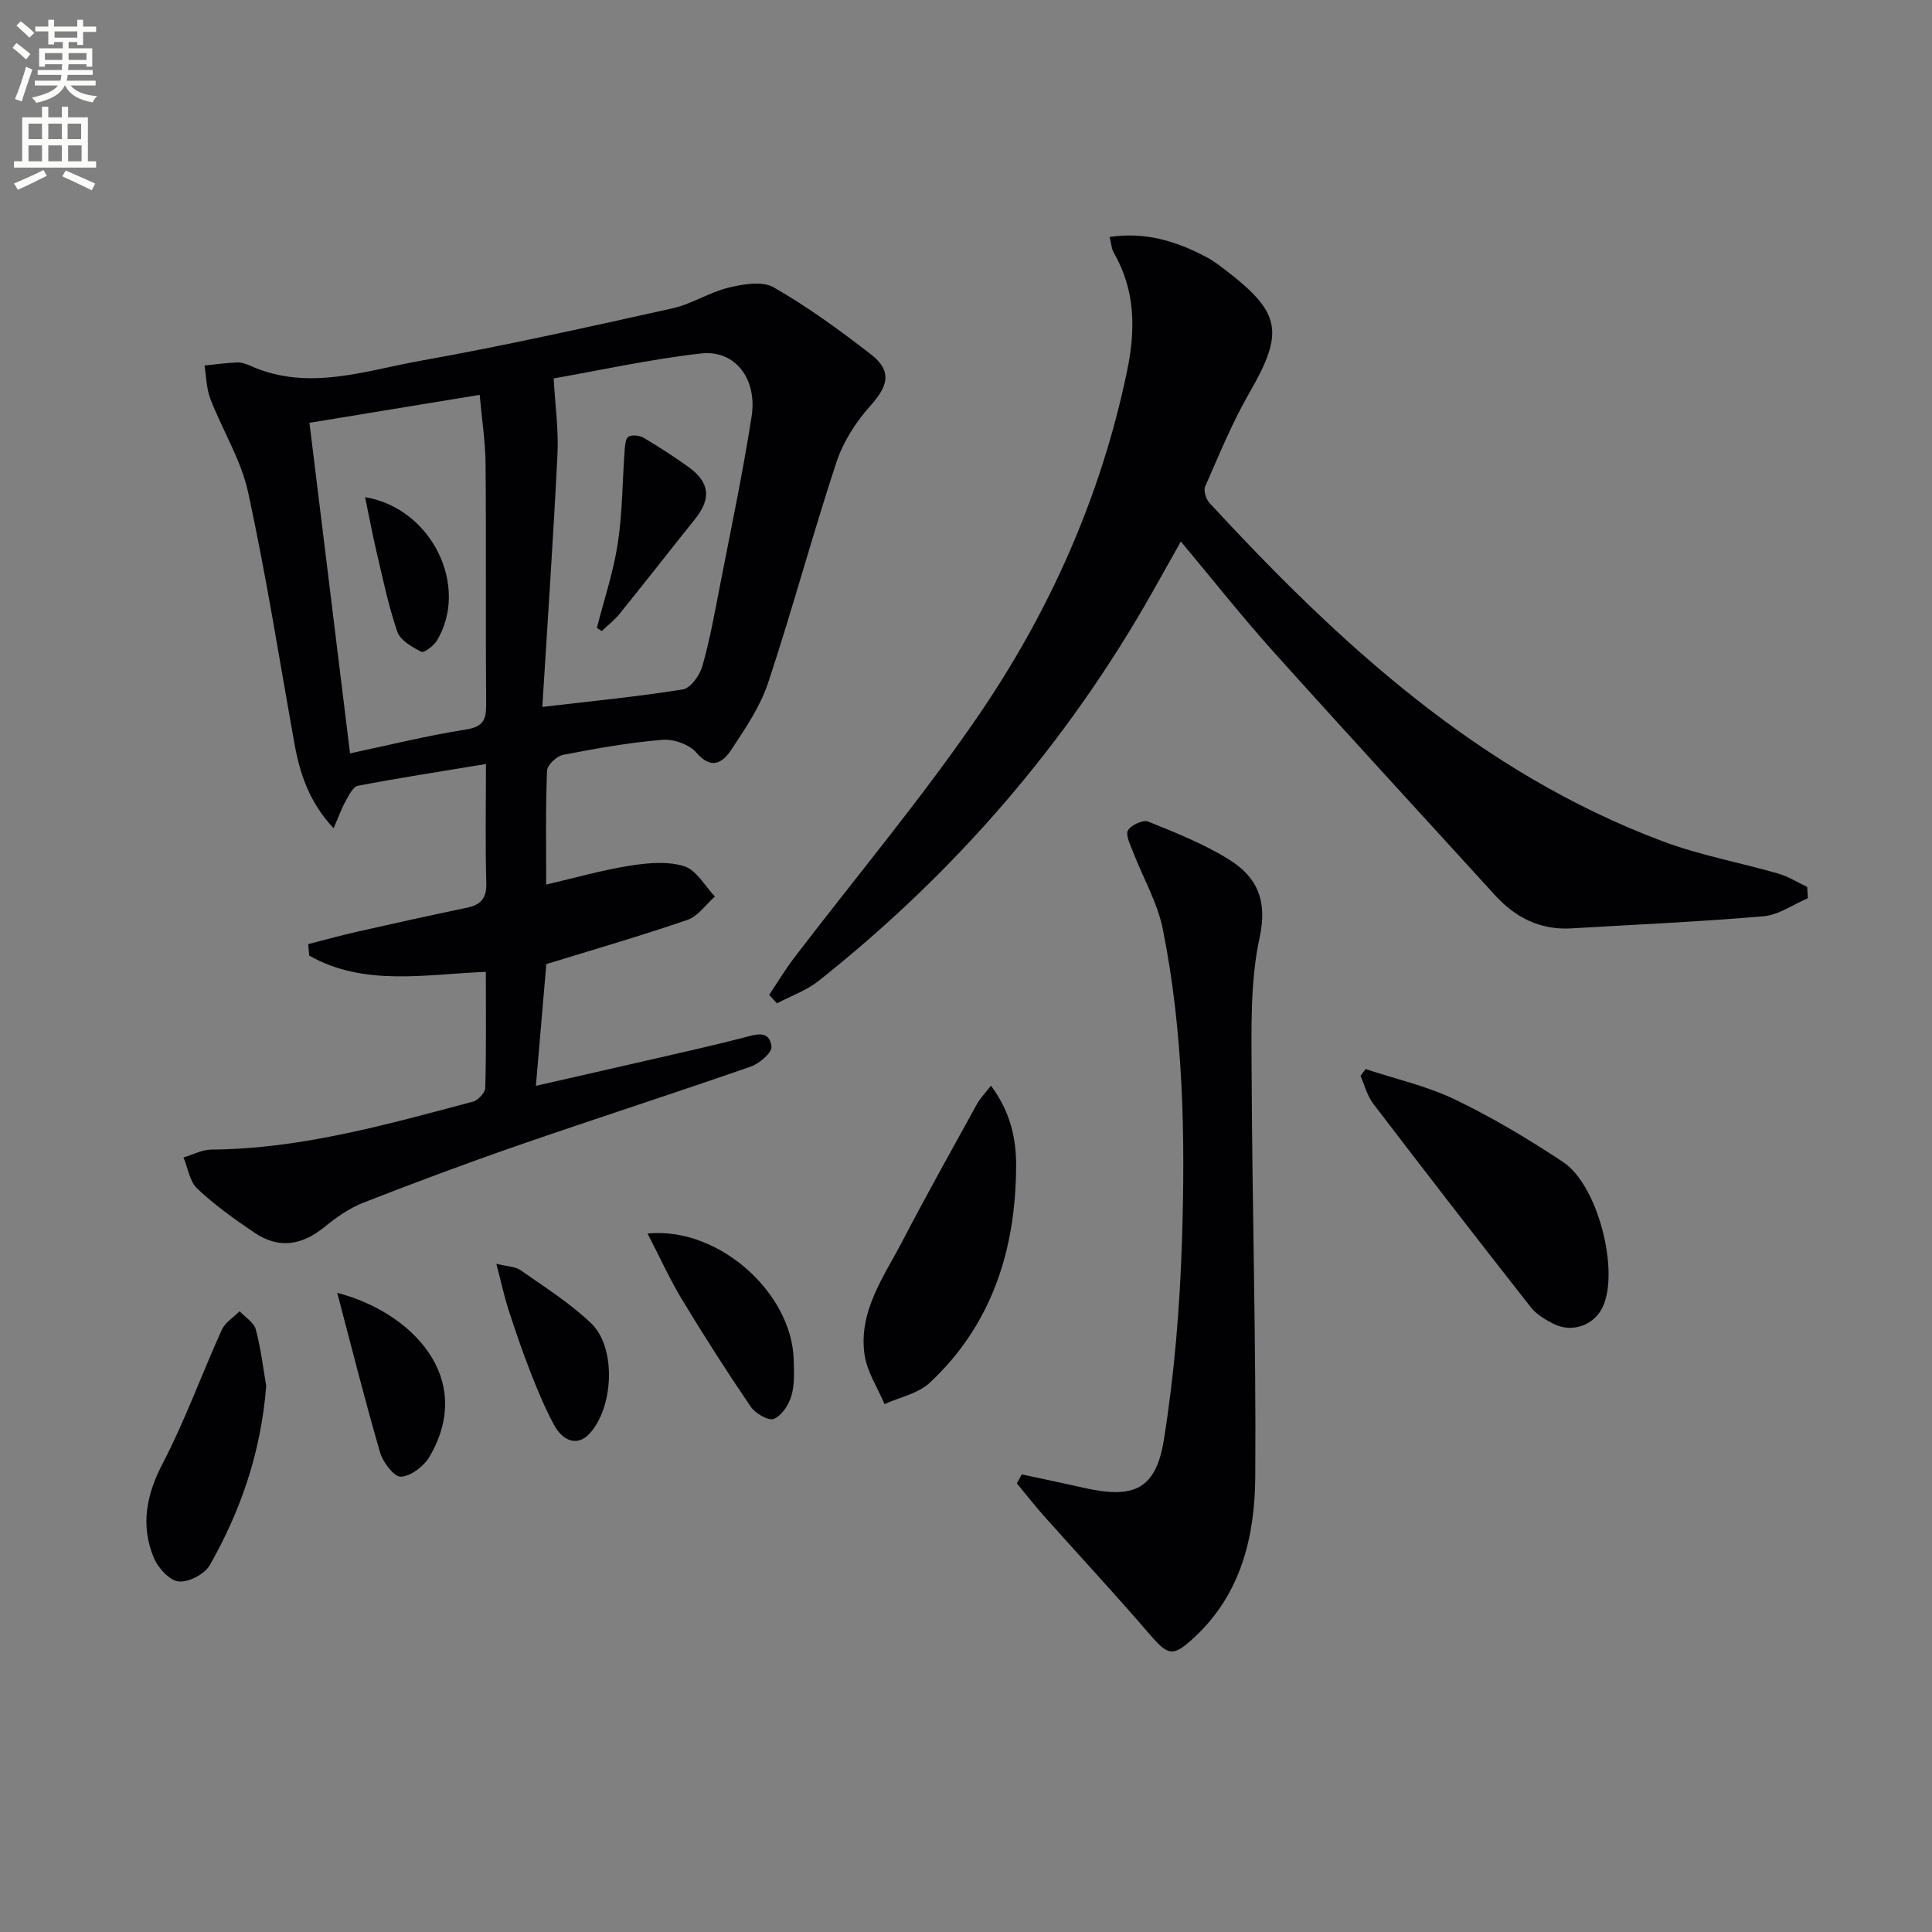
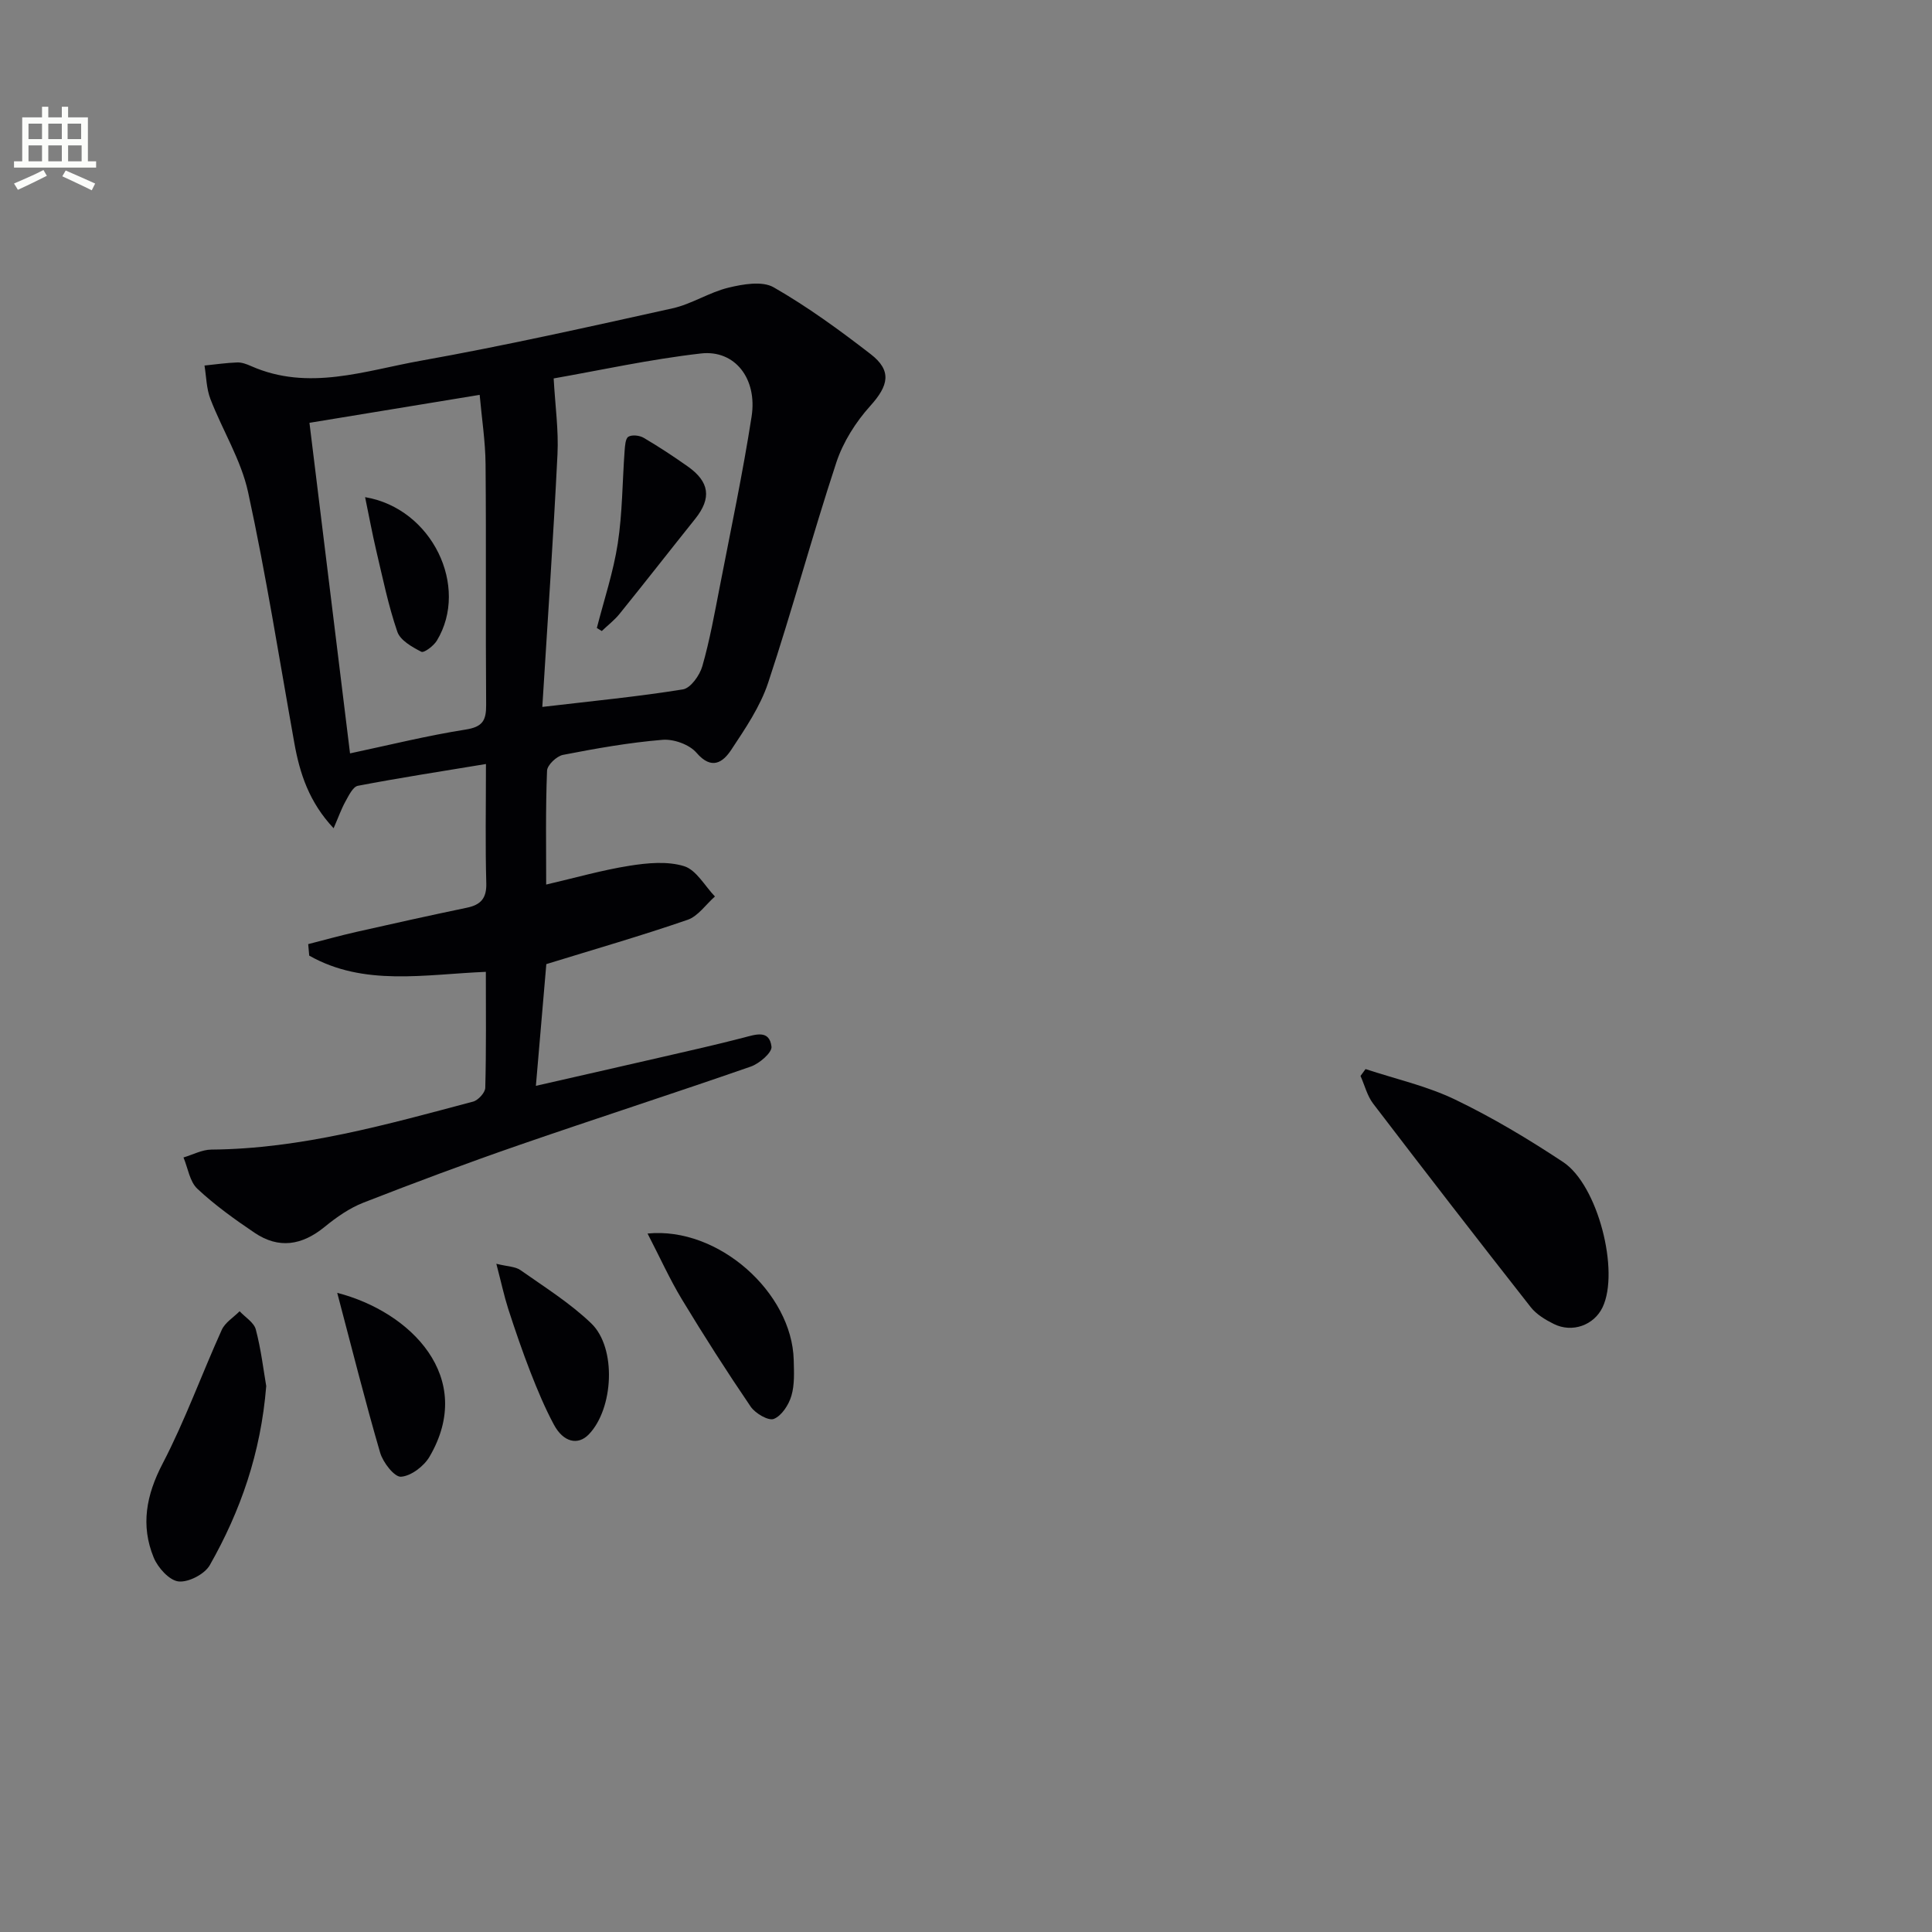
<svg xmlns="http://www.w3.org/2000/svg" enable-background="new 0 0 400 400" viewBox="0 0 400 400">
  <rect x="0" y="0" width="400" height="400" fill="#808080" stroke="none" />
-   <path d="m2.6 9.9.8-1c.9.7 1.9 1.4 2.9 2.3l-.9 1.1c-1.1-1-2-1.8-2.8-2.4zm.5 10.6c.9-2.1 1.6-4.3 2.3-6.7.4.2.8.4 1.3.6-.7 2.1-1.5 4.3-2.2 6.6zm.3-15.2.9-.9c1 .8 2 1.6 2.8 2.4l-1 1c-.9-.9-1.8-1.7-2.7-2.5zm12.6-1.2h1.2v1.4h2.7v1.1h-2.7v2.7h-1.2v-.6h-1.8v1.3h4.9v3.8h-1.2v-.5h-3.7c0 .4-.1.9-.1 1.2h5.1v1h-5.2c0 .5-.1.9-.2 1.2h6v1h-5.2c1.1 1.3 2.9 2 5.5 2.2-.4.4-.7.8-.9 1.3-2.9-.5-4.8-1.6-5.7-3.5h-.1c-.8 1.7-2.7 2.9-5.9 3.6-.2-.4-.6-.8-.9-1.1 2.8-.6 4.6-1.4 5.4-2.5h-4.8v-1h5.3c.1-.3.2-.7.2-1.2h-4.9v-1h5c0-.4 0-.8.1-1.2h-3.6v.5h-1.2v-3.8h4.9v-1.3h-1.8v.5h-1.2v-2.7h-2.7v-1h2.7v-1.4h1.2v1.4h4.8zm-6.7 8.3h3.6c0-.4 0-.9 0-1.4h-3.6zm1.9-4.6h4.8v-1.3h-4.7v1.3zm6.7 3.2h-3.7v1.4h3.7z" fill="#fbfcfa" />
  <path d="m8.7 22.1h1.3v2.2h2.8v-2.2h1.3v2.2h4.1v9.1h1.7v1.3h-17v-1.3h1.7v-9.1h4.1zm.3 13.1.7 1.2c-1.8.9-3.8 1.9-6 2.9-.2-.4-.5-.8-.8-1.3 2.3-1 4.4-1.9 6.1-2.8zm-3.1-6.4h2.8v-3.2h-2.8zm0 4.6h2.8v-3.3h-2.8zm4.1-4.6h2.8v-3.2h-2.8zm0 4.6h2.8v-3.3h-2.8zm3.6 1.9c2.1.9 4.1 1.8 6.1 2.7l-.7 1.4c-2.2-1.1-4.2-2-6.1-2.9zm3.2-9.7h-2.8v3.2h2.8zm-2.7 7.8h2.8v-3.3h-2.8z" fill="#fbfcfa" />
  <g fill="#010104">
    <path d="m113.08 183.14c6.01-1.4 11.56-2.99 17.22-3.89 3.72-.59 7.85-.99 11.33.08 2.53.78 4.29 4.09 6.39 6.28-1.88 1.65-3.49 4.08-5.67 4.83-9.54 3.29-19.25 6.09-29.24 9.17-.7 8.15-1.39 16.19-2.16 25.2 9.37-2.14 17.7-4.02 26.02-5.94 5.65-1.3 11.32-2.57 16.94-4.03 2.52-.65 5.38-1.72 5.82 1.85.15 1.22-2.5 3.51-4.28 4.13-15.97 5.56-32.08 10.75-48.06 16.28-10.8 3.74-21.51 7.74-32.16 11.9-2.88 1.13-5.57 3.01-7.99 4.99-4.75 3.89-9.54 4.61-14.54 1.24-4.13-2.79-8.22-5.72-11.84-9.11-1.59-1.49-1.95-4.28-2.87-6.48 1.92-.57 3.83-1.61 5.75-1.63 18.66-.15 36.4-5.21 54.2-9.93 1.06-.28 2.5-1.85 2.53-2.86.21-7.8.12-15.62.12-24.01-12.63.52-25.23 3.07-36.57-3.36-.07-.79-.14-1.59-.21-2.38 3.32-.85 6.63-1.77 9.97-2.53 7.61-1.72 15.22-3.41 22.85-5 2.89-.6 4.14-1.93 4.05-5.09-.22-7.79-.07-15.59-.07-24.67-9.32 1.54-17.95 2.87-26.51 4.51-1.04.2-1.9 2.03-2.58 3.25-.86 1.55-1.45 3.25-2.45 5.54-5.07-5.4-7.01-11.34-8.14-17.69-3.1-17.31-5.83-34.7-9.56-51.87-1.45-6.69-5.31-12.83-7.81-19.32-.83-2.15-.84-4.61-1.22-6.92 2.26-.23 4.52-.56 6.79-.64.95-.03 1.97.36 2.87.76 11.86 5.24 23.53.95 35.08-1.11 17.47-3.12 34.81-7.01 52.14-10.85 3.98-.88 7.62-3.32 11.59-4.28 3.01-.73 7-1.43 9.36-.08 7.03 4.03 13.65 8.86 20.08 13.83 4.47 3.45 3.72 6.53-.07 10.73-3.01 3.34-5.63 7.48-7.03 11.72-4.98 15.12-9.11 30.51-14.12 45.62-1.64 4.93-4.73 9.47-7.64 13.87-1.73 2.61-4.06 4.24-7.19.6-1.47-1.71-4.72-2.87-7.02-2.68-6.92.57-13.79 1.79-20.62 3.12-1.31.26-3.26 2.1-3.3 3.28-.32 7.94-.18 15.88-.18 23.57zm-.8-36.78c10.46-1.23 19.84-2.13 29.11-3.63 1.6-.26 3.48-2.91 4.02-4.8 1.55-5.41 2.54-10.98 3.62-16.51 2.27-11.71 4.75-23.4 6.58-35.18 1.22-7.86-3.47-13.85-10.47-13.06-10.61 1.21-21.09 3.52-30.51 5.17.32 5.72 1.04 10.74.79 15.71-.87 17.56-2.08 35.11-3.14 52.3zm-39.81 9.62c8.14-1.73 15.98-3.68 23.93-4.93 3.5-.55 4.27-1.86 4.25-5.09-.13-16.63.03-33.25-.12-49.88-.04-4.7-.78-9.39-1.22-14.33-12.21 2.01-23.6 3.88-35.24 5.79 2.81 22.82 5.58 45.45 8.4 68.44z" />
-     <path d="m374.3 185.97c-3.05 1.29-6.03 3.46-9.17 3.73-13.23 1.14-26.5 1.72-39.76 2.51-6.44.38-11.58-2.19-15.85-6.87-15.34-16.85-30.79-33.61-46.01-50.57-6.44-7.17-12.42-14.76-19.03-22.66-2.08 3.7-3.96 7.06-5.85 10.42-17.74 31.4-40.91 58.16-69.13 80.54-2.52 2-5.74 3.13-8.64 4.66-.54-.58-1.07-1.17-1.61-1.75 1.74-2.6 3.35-5.29 5.25-7.78 12.61-16.51 26-32.48 37.75-49.58 14.97-21.78 25.67-45.68 31.1-71.81 1.8-8.69 1.71-16.75-2.78-24.54-.46-.79-.49-1.83-.83-3.21 7.5-1.12 13.97.93 20.17 4.24 1.31.7 2.51 1.63 3.7 2.53 11.71 8.93 12.3 12.94 5.03 25.56-3.55 6.16-6.25 12.81-9.12 19.33-.38.86.16 2.62.89 3.41 26.95 29.17 55.85 55.82 93.88 70.07 7.71 2.89 15.94 4.37 23.88 6.67 2.09.6 4 1.82 5.99 2.76.04.77.09 1.55.14 2.34z" />
-     <path d="m211.54 305.26c4.29.92 8.59 1.81 12.87 2.78 10.32 2.34 14.9.36 16.56-9.97 2.17-13.55 3.3-27.35 3.74-41.08.7-21.62.32-43.29-3.96-64.6-1.11-5.55-4.13-10.7-6.19-16.07-.56-1.45-1.57-3.43-1.02-4.41.62-1.1 3.13-2.24 4.19-1.81 5.74 2.33 11.6 4.64 16.82 7.92 5.67 3.56 7.91 8.37 6.25 16.04-1.98 9.14-1.7 18.85-1.66 28.31.11 27.8.94 55.59.75 83.39-.09 12.25-2.88 24.14-12.49 33.12-4.56 4.26-5.5 3.99-9.43-.58-7.14-8.3-14.6-16.32-21.89-24.5-1.92-2.16-3.7-4.45-5.55-6.68.35-.62.68-1.24 1.01-1.86z" />
    <path d="m282.72 221.34c6.21 2.05 12.7 3.5 18.54 6.31 7.74 3.72 15.19 8.19 22.37 12.94 7.22 4.78 11.72 22.61 8.17 30.06-1.77 3.72-6.28 5.37-10.11 3.46-1.75-.87-3.6-1.99-4.77-3.48-10.97-13.97-21.84-28.02-32.62-42.13-1.24-1.63-1.76-3.81-2.62-5.74.35-.47.7-.94 1.04-1.42z" />
-     <path d="m205.17 224.78c4.13 5.54 5.24 11.17 5.21 16.68-.08 17.19-4.96 32.76-17.88 44.82-2.41 2.25-6.21 2.99-9.37 4.43-1.43-3.4-3.62-6.68-4.13-10.21-1.31-9 4-16.17 7.87-23.6 4.96-9.54 10.23-18.92 15.41-28.34.59-1.1 1.52-2.01 2.89-3.78z" />
    <path d="m55.12 286.97c-1.12 13.9-5.33 25.88-11.68 37.07-1.06 1.87-4.42 3.61-6.48 3.38-1.92-.22-4.28-2.85-5.14-4.95-2.73-6.66-1.55-12.93 1.85-19.45 4.65-8.93 8.08-18.49 12.24-27.68.69-1.53 2.44-2.59 3.7-3.86 1.16 1.25 2.97 2.32 3.35 3.77 1.09 4.12 1.59 8.41 2.16 11.72z" />
    <path d="m134.07 255.39c14.72-1.46 29.9 12.28 30.26 26.16.06 2.49.21 5.11-.48 7.44-.55 1.87-2.01 4.13-3.64 4.78-1.12.45-3.84-1.15-4.79-2.54-4.95-7.27-9.69-14.69-14.24-22.21-2.54-4.21-4.56-8.71-7.11-13.63z" />
    <path d="m69.82 267.67c15.23 3.93 28.72 17.49 19.11 33.92-1.15 1.97-3.82 4.01-5.91 4.15-1.37.09-3.73-2.96-4.32-4.99-3.1-10.61-5.77-21.33-8.88-33.08z" />
    <path d="m102.76 261.65c2.32.58 3.92.56 4.99 1.31 5 3.52 10.27 6.82 14.65 11.02 5.32 5.1 4.63 17.74-.53 23.03-2.22 2.27-5.22 1.61-7.18-2.03-1.88-3.49-3.41-7.18-4.86-10.88-1.68-4.32-3.18-8.71-4.61-13.12-.85-2.66-1.43-5.4-2.46-9.33z" />
    <path d="m123.57 130.02c1.49-5.82 3.42-11.58 4.33-17.49.97-6.32.95-12.79 1.42-19.19.08-1.03.16-2.54.78-2.92.76-.45 2.3-.28 3.16.22 3.12 1.83 6.15 3.83 9.1 5.91 4.57 3.21 4.98 6.6 1.59 10.85-5.25 6.56-10.41 13.18-15.69 19.71-1.06 1.31-2.44 2.36-3.67 3.54-.34-.21-.68-.42-1.02-.63z" />
    <path d="m75.59 102.93c13.89 2.33 21.62 18.53 14.86 29.7-.66 1.09-2.66 2.6-3.22 2.31-1.91-.98-4.36-2.36-4.97-4.15-1.87-5.44-3.02-11.13-4.35-16.74-.84-3.58-1.51-7.21-2.32-11.12z" />
  </g>
</svg>